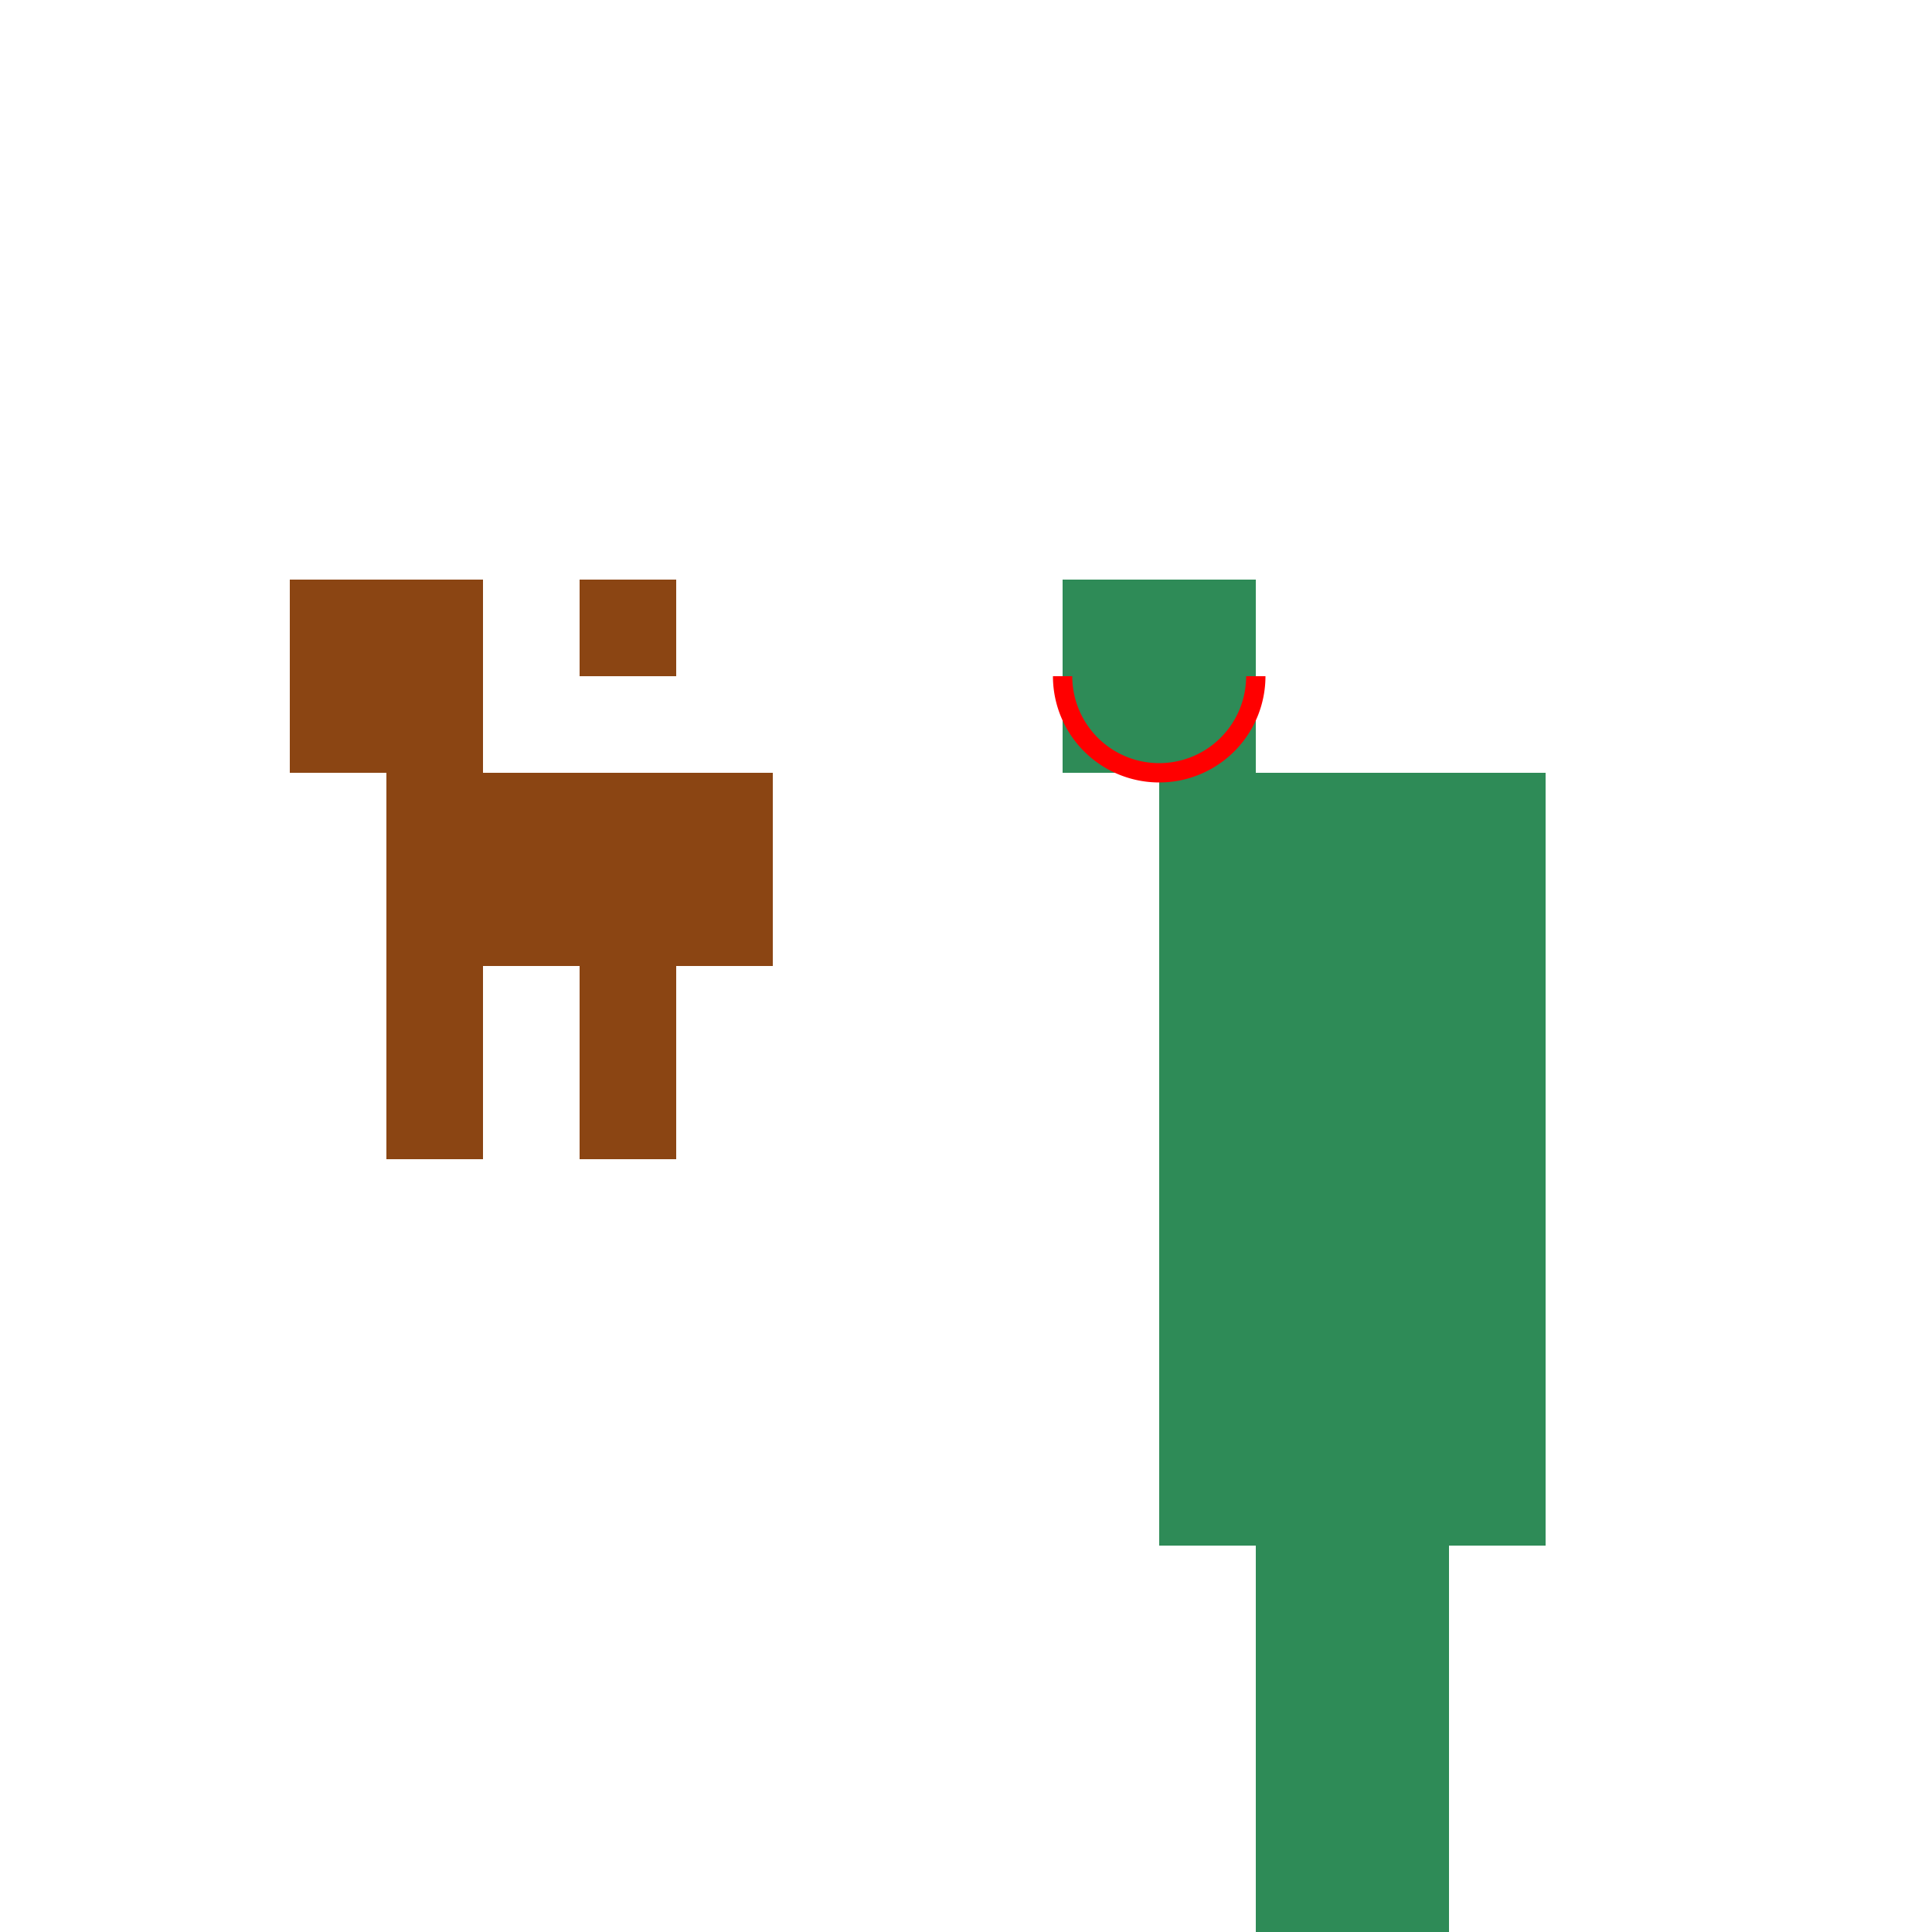
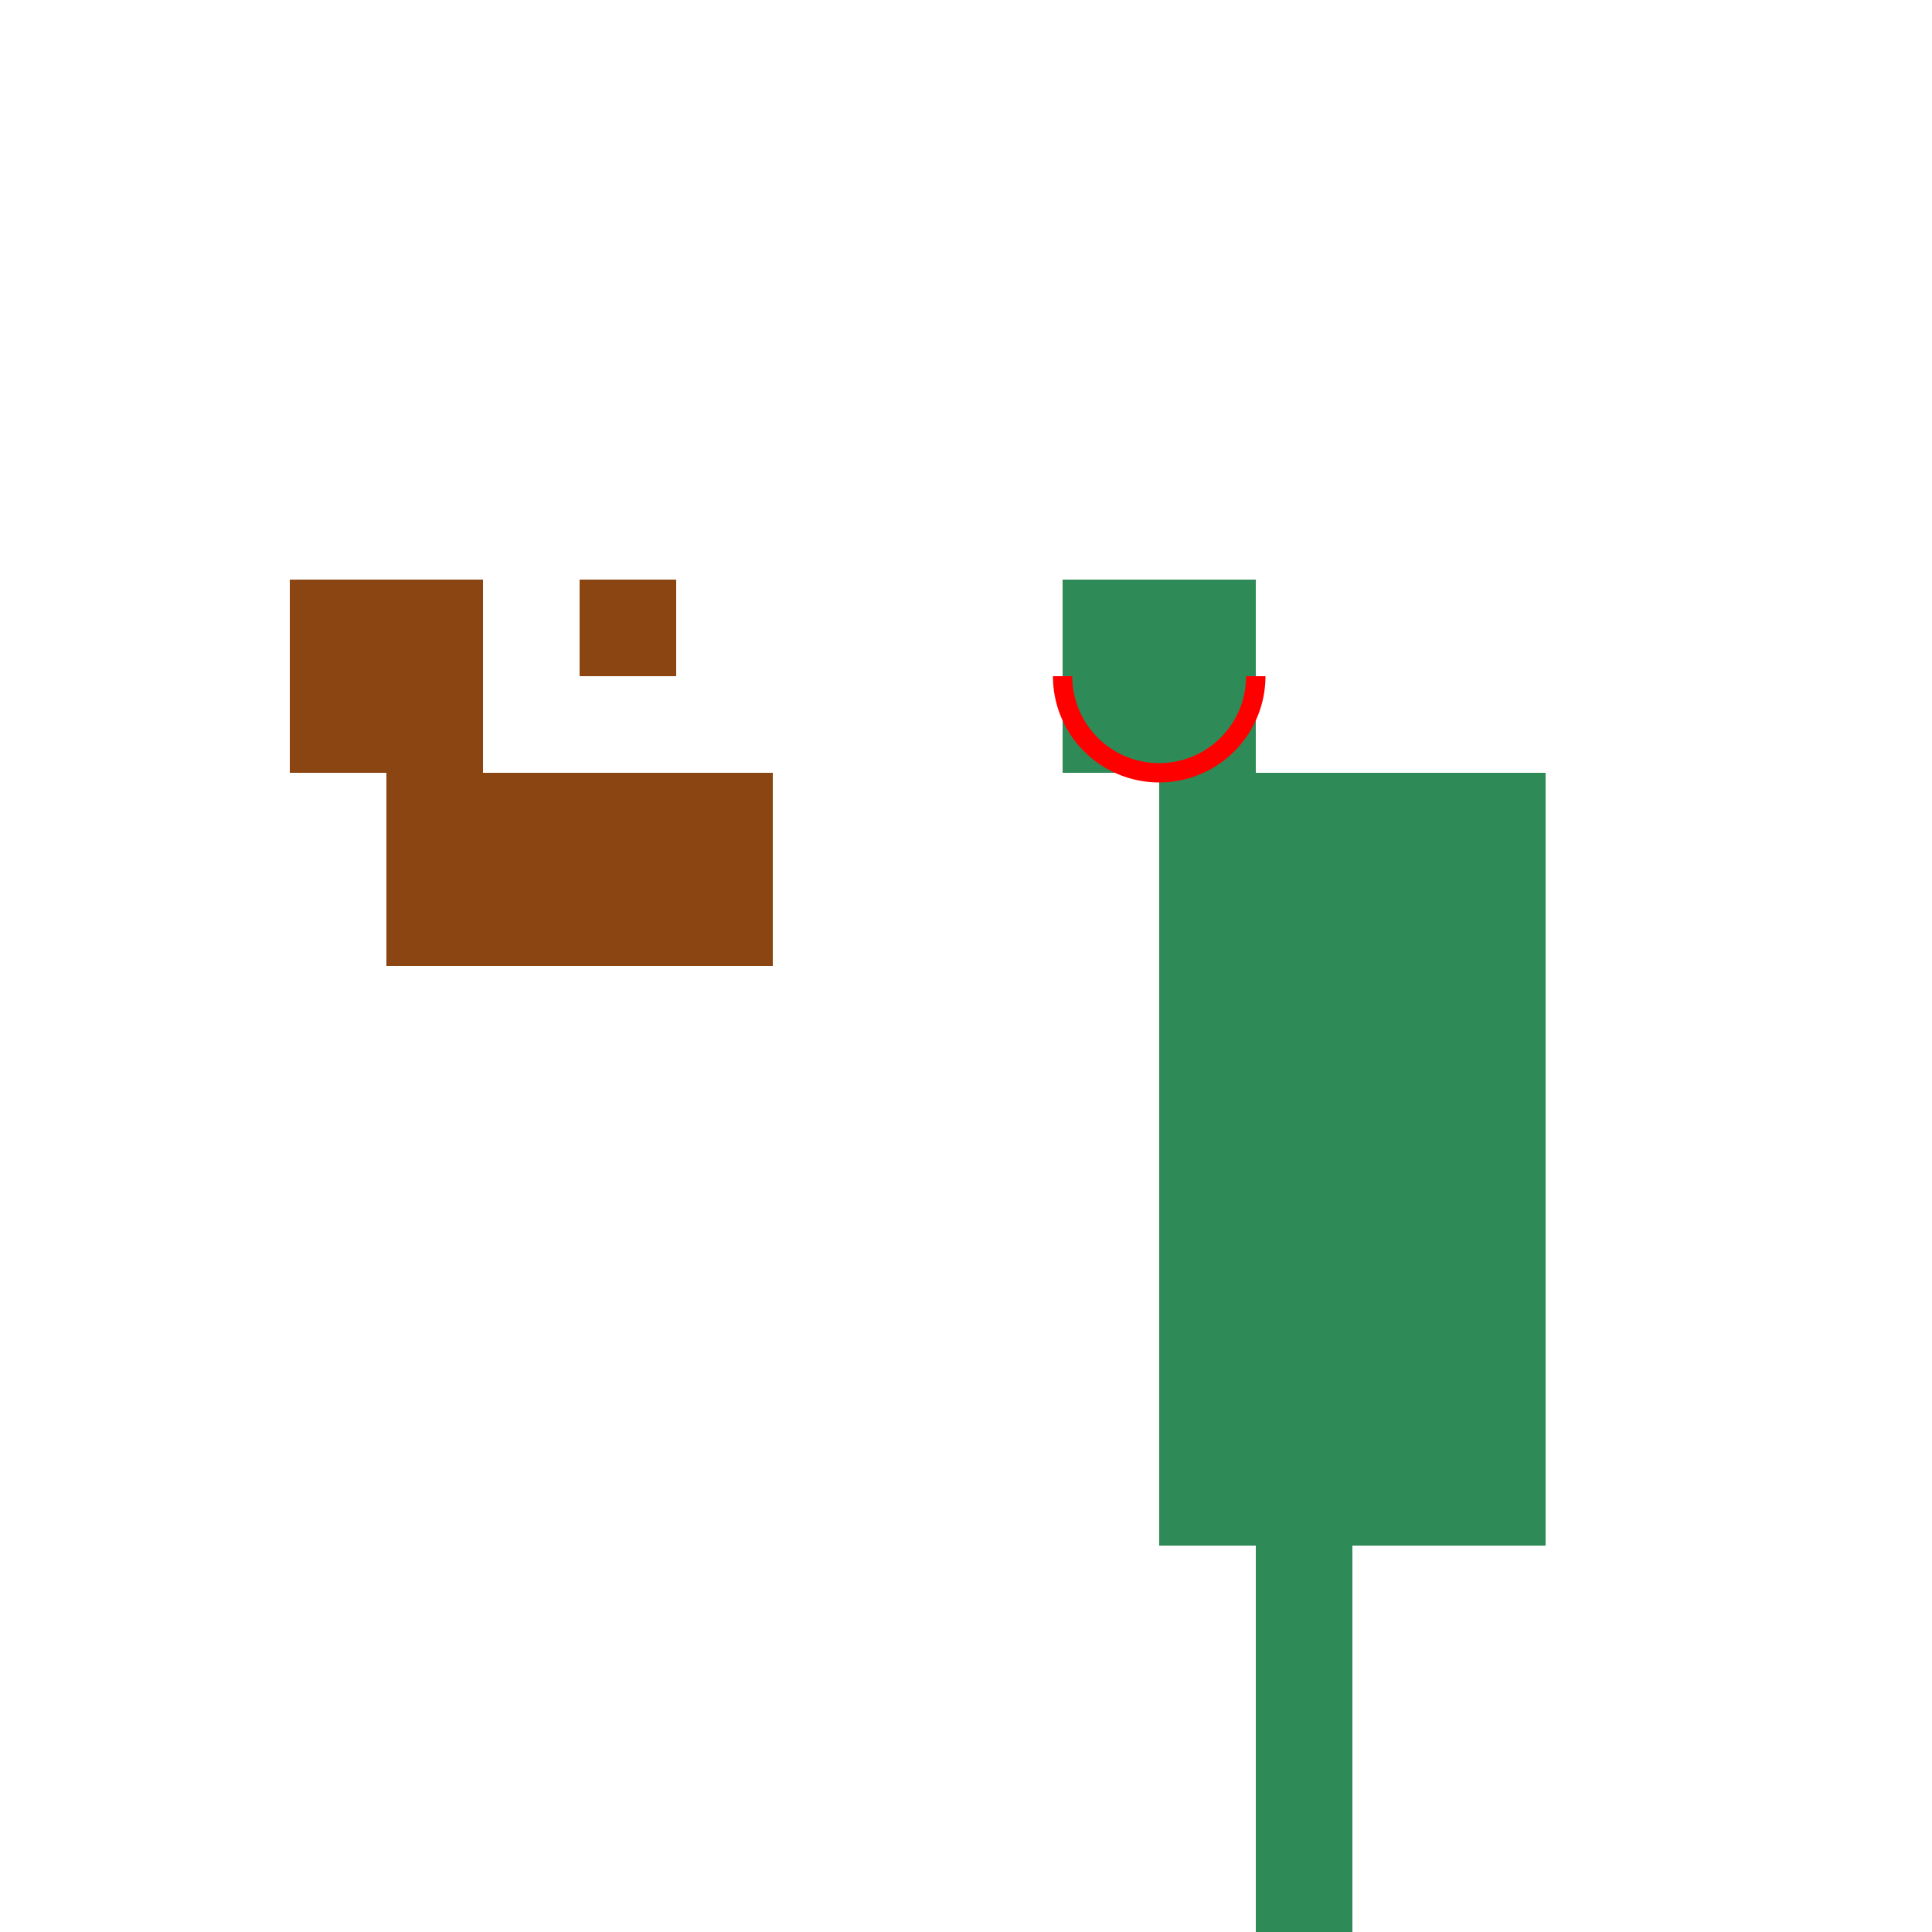
<svg xmlns="http://www.w3.org/2000/svg" width="500" height="500">
  <defs />
  <g>
    <rect fill="#8B4513" stroke="none" x="100" y="200" width="100" height="50" />
    <rect fill="#8B4513" stroke="none" x="75" y="150" width="50" height="50" />
    <rect fill="#8B4513" stroke="none" x="150" y="150" width="25" height="25" />
-     <rect fill="#8B4513" stroke="none" x="100" y="250" width="25" height="50" />
-     <rect fill="#8B4513" stroke="none" x="150" y="250" width="25" height="50" />
    <rect fill="#2E8B57" stroke="none" x="300" y="200" width="100" height="200" />
    <rect fill="#2E8B57" stroke="none" x="275" y="150" width="50" height="50" />
    <rect fill="#2E8B57" stroke="none" x="300" y="250" width="25" height="150" />
-     <rect fill="#2E8B57" stroke="none" x="375" y="250" width="25" height="150" />
    <rect fill="#2E8B57" stroke="none" x="325" y="400" width="25" height="100" />
-     <rect fill="#2E8B57" stroke="none" x="350" y="400" width="25" height="100" />
    <path fill="none" stroke="#FF0000" paint-order="fill stroke markers" d=" M 325 175 A 25 25 0 0 1 275 175" stroke-miterlimit="10" stroke-width="5" stroke-dasharray="" />
  </g>
</svg>